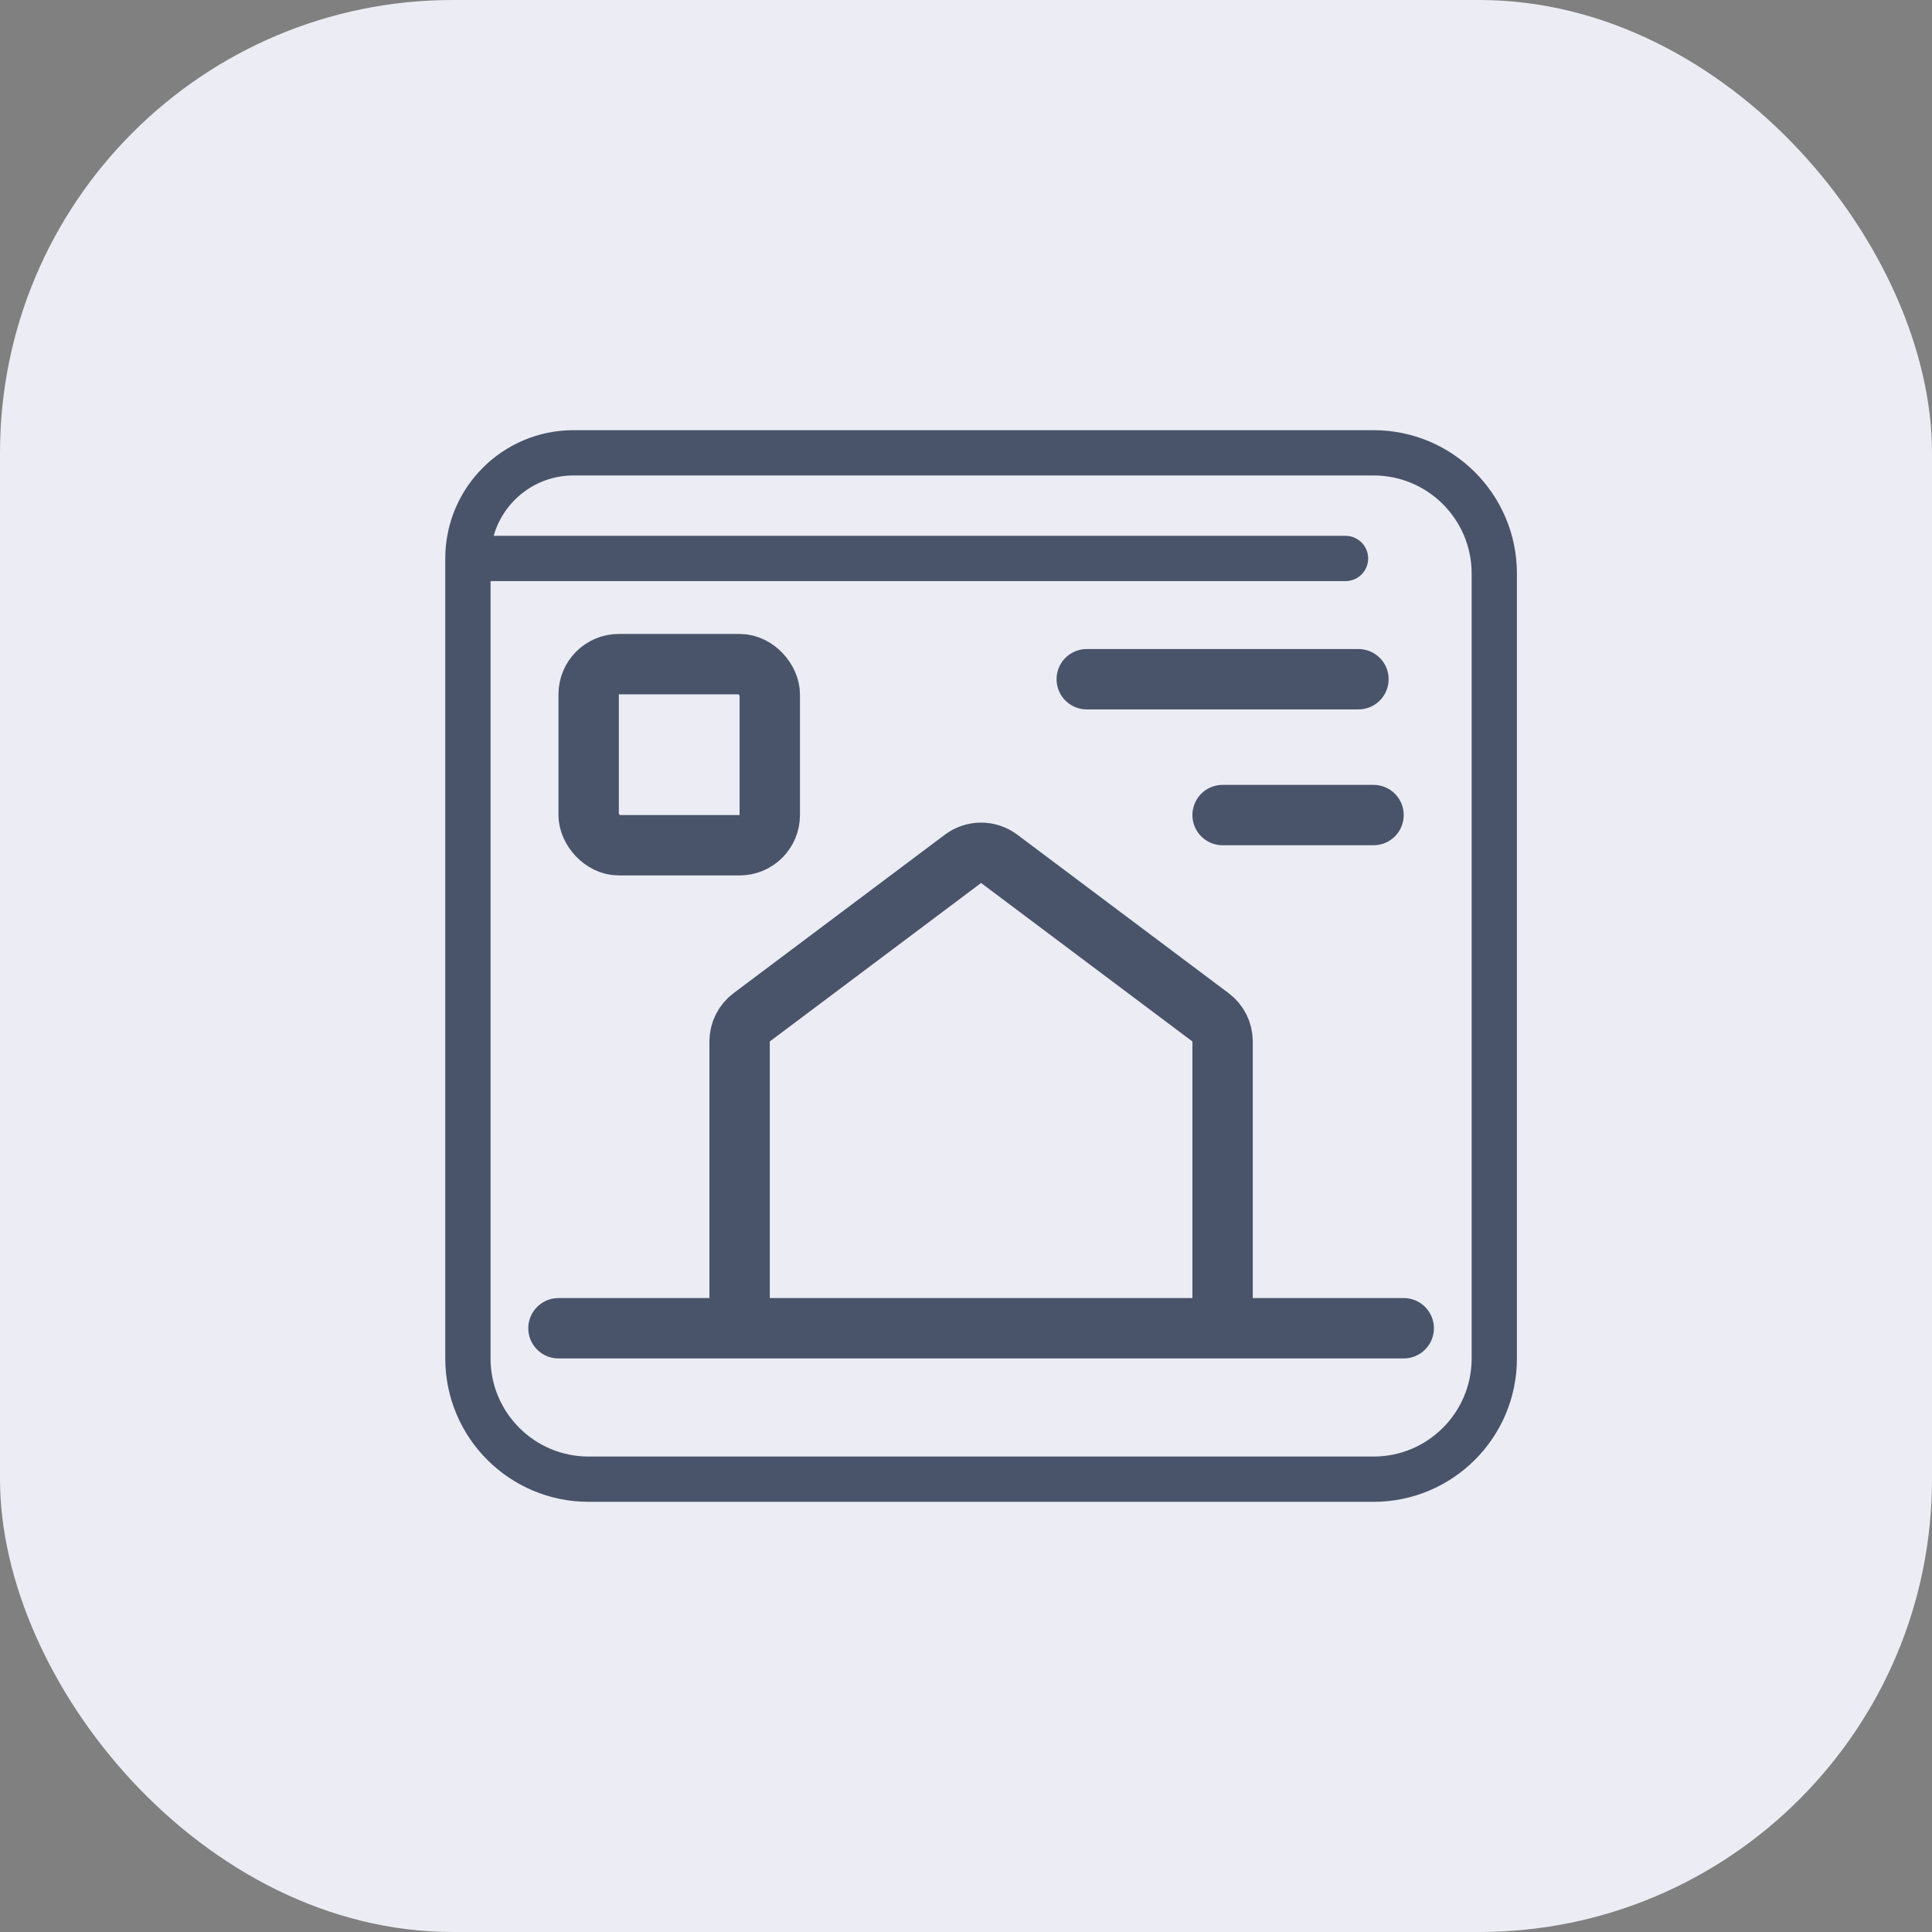
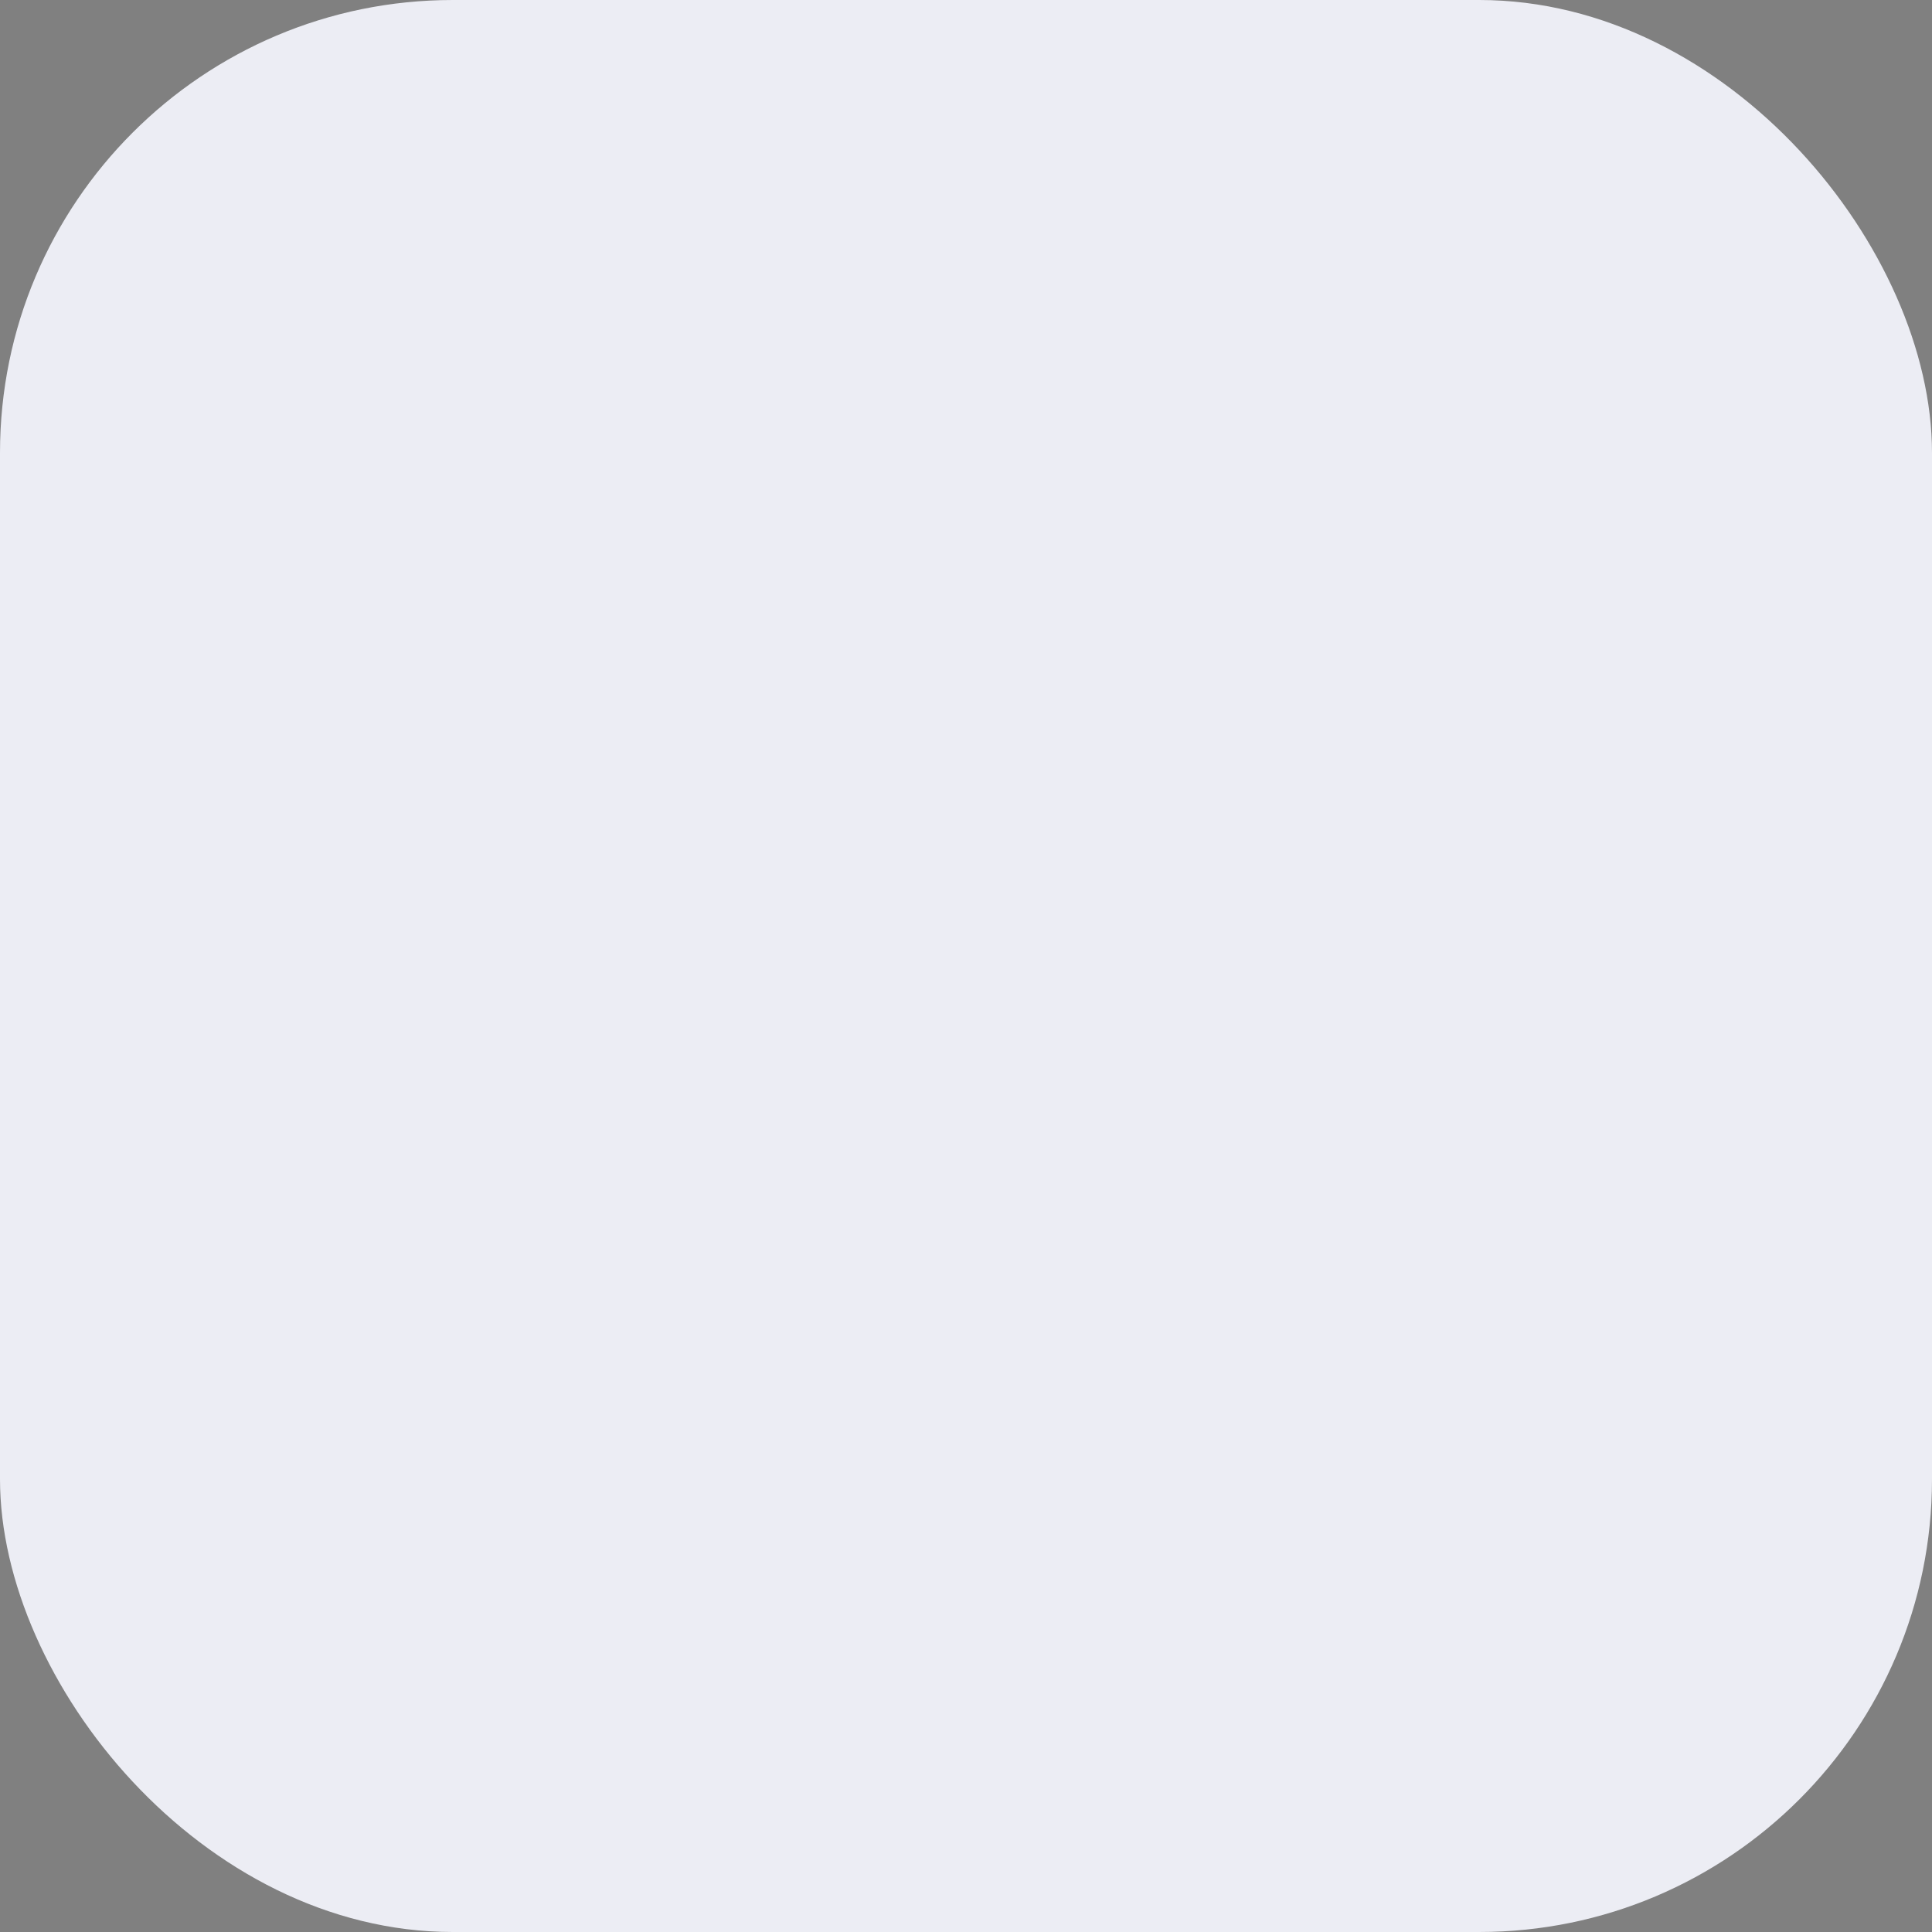
<svg xmlns="http://www.w3.org/2000/svg" width="64" height="64" viewBox="0 0 64 64" fill="none">
  <rect x="0" y="0" width="64" height="64" fill="#808080" stroke="none" />
  <rect width="64" height="64" rx="15" fill="#ECEDF4" />
-   <path d="M15.5 18.5V18.5C15.5 16.567 17.067 15 19 15H45.5C47.709 15 49.5 16.791 49.5 19V45C49.5 47.209 47.709 49 45.5 49H19.5C17.291 49 15.5 47.209 15.5 45V18.5ZM15.5 18.5H44.572" stroke="#49546B" stroke-width="1.5" stroke-linecap="round" />
-   <path d="M24.5 44V34.5C24.5 34.185 24.648 33.889 24.9 33.7L31.9 28.45C32.256 28.183 32.744 28.183 33.1 28.45L40.1 33.7C40.352 33.889 40.5 34.185 40.5 34.5V44M24.5 44H40.5M24.5 44H18.5M40.5 44H46.5" stroke="#49546B" stroke-width="2" stroke-linecap="round" />
-   <rect x="19.5" y="22" width="6" height="6" rx="1" stroke="#49546B" stroke-width="2" stroke-linecap="round" />
-   <path d="M36 22.5H45" stroke="#49546B" stroke-width="2" stroke-linecap="round" />
-   <path d="M40.5 27L45.5 27" stroke="#49546B" stroke-width="2" stroke-linecap="round" />
</svg>